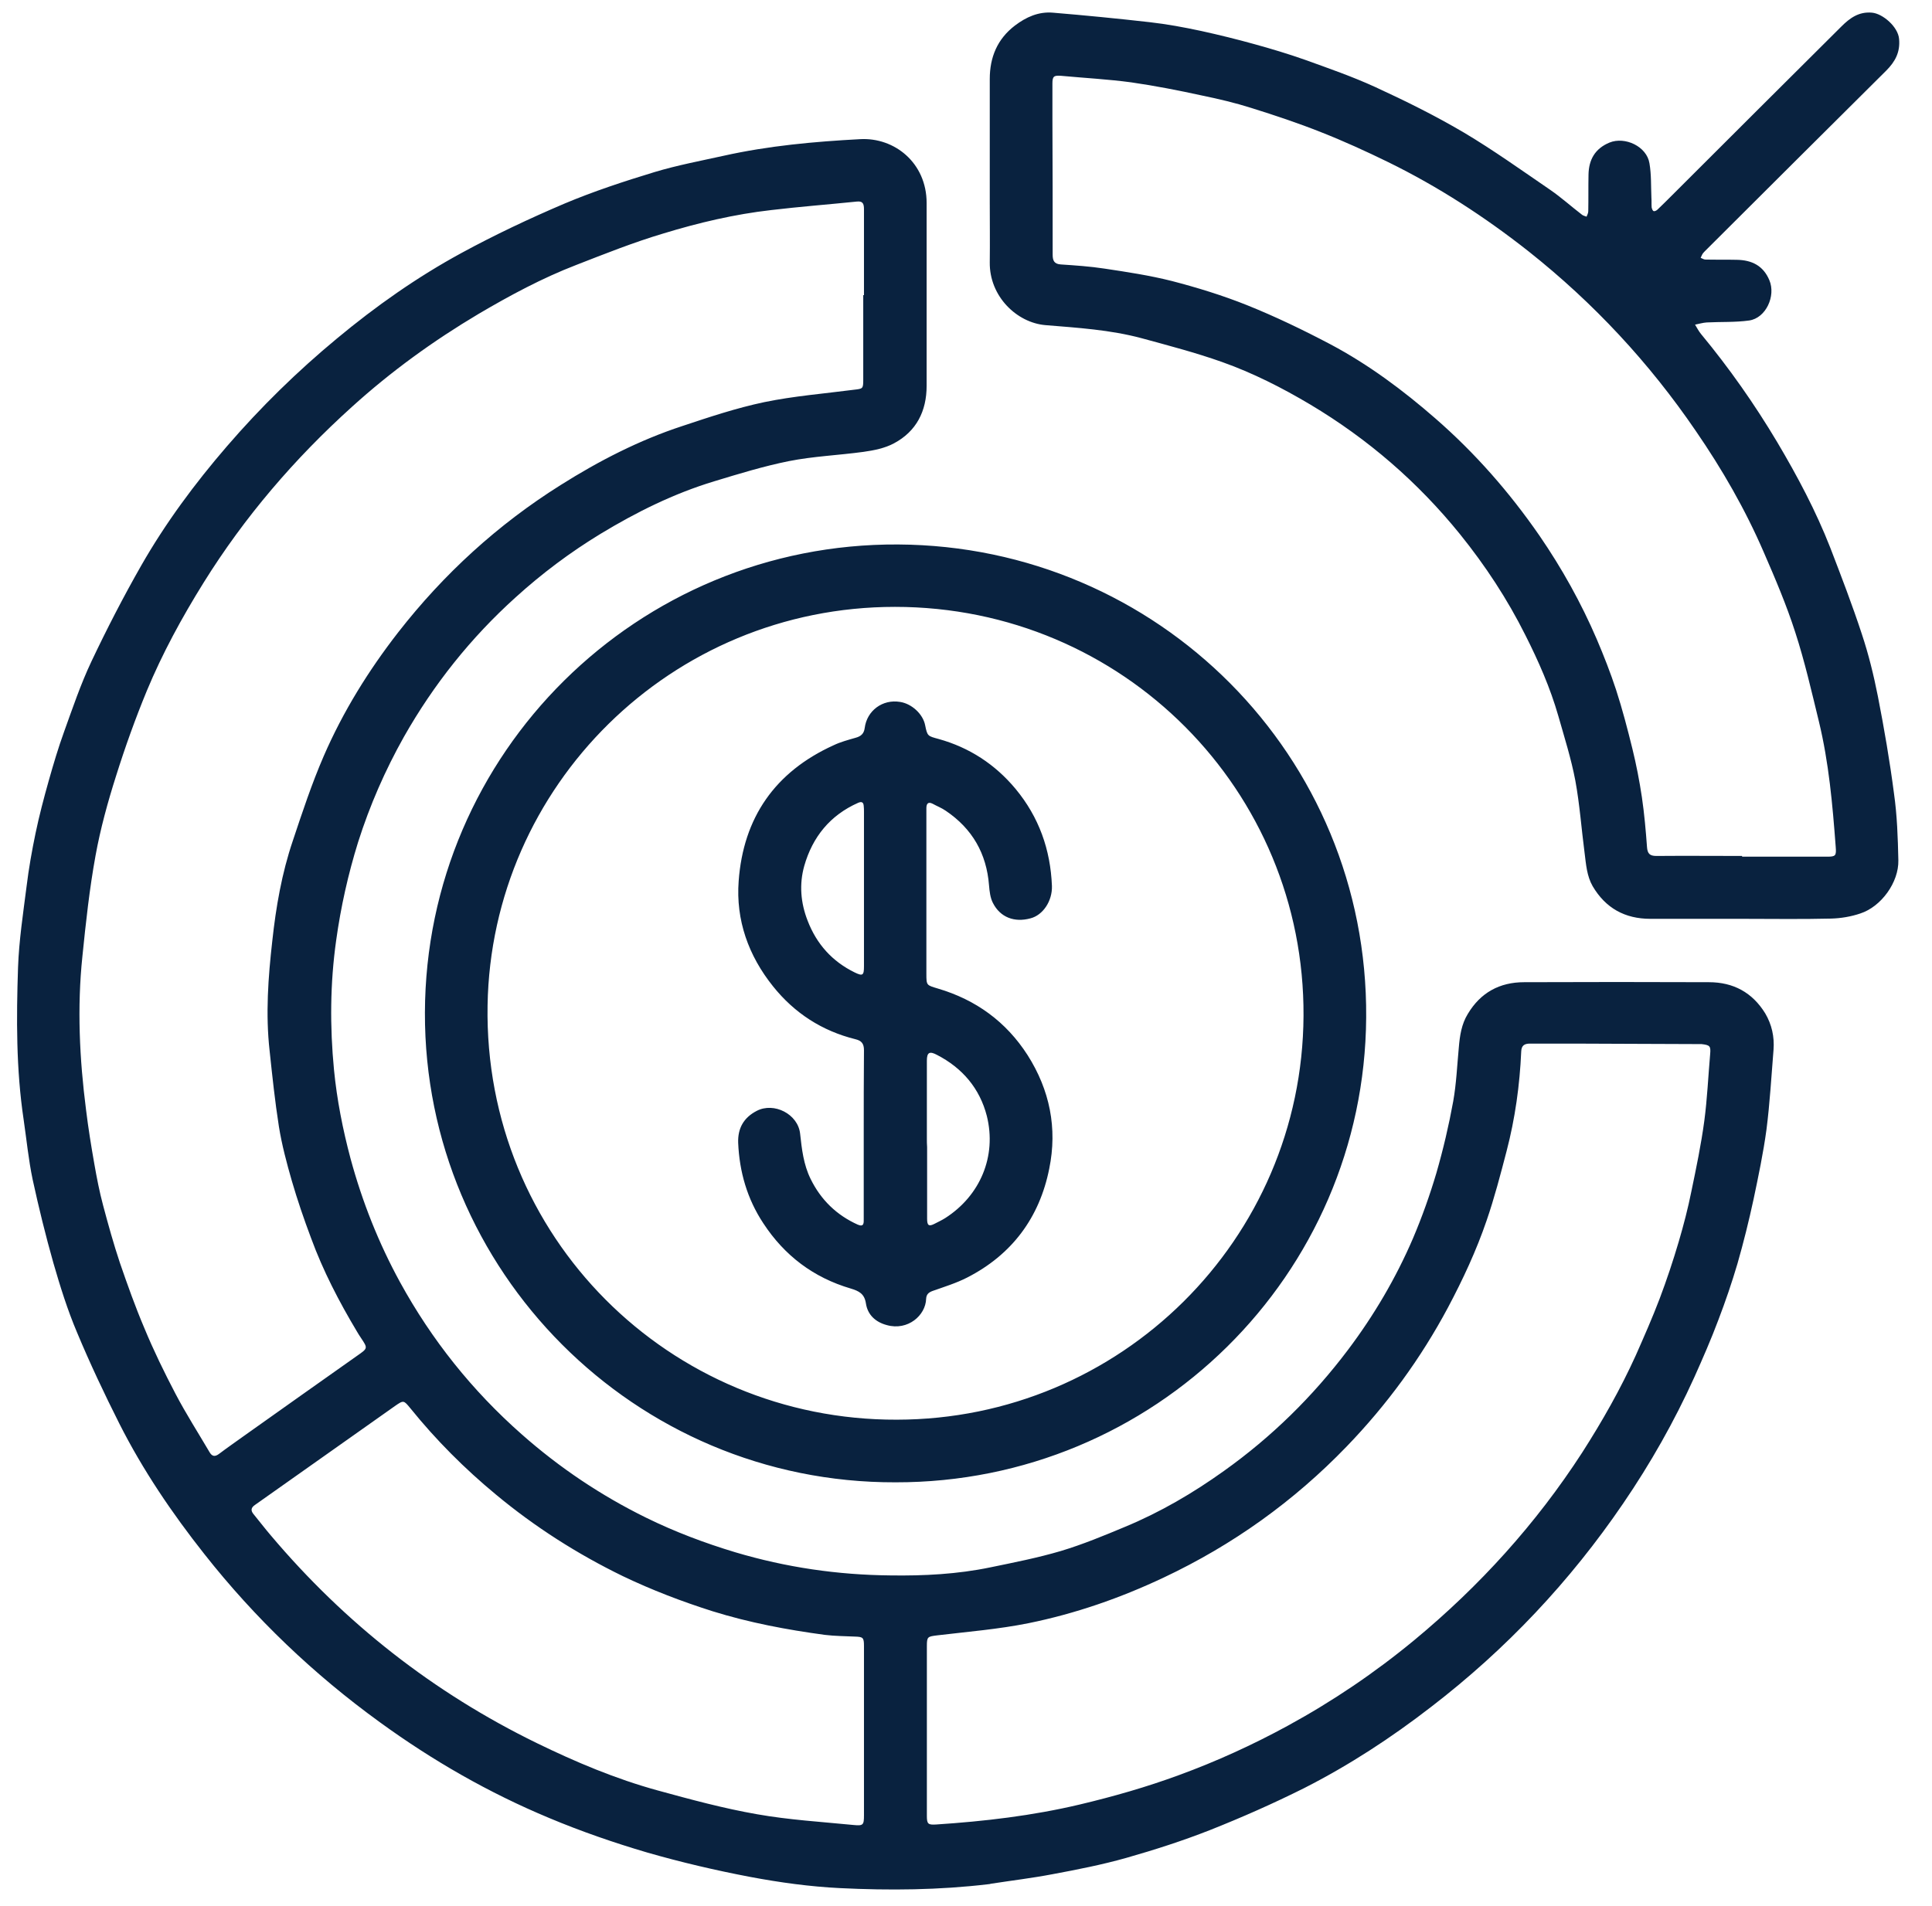
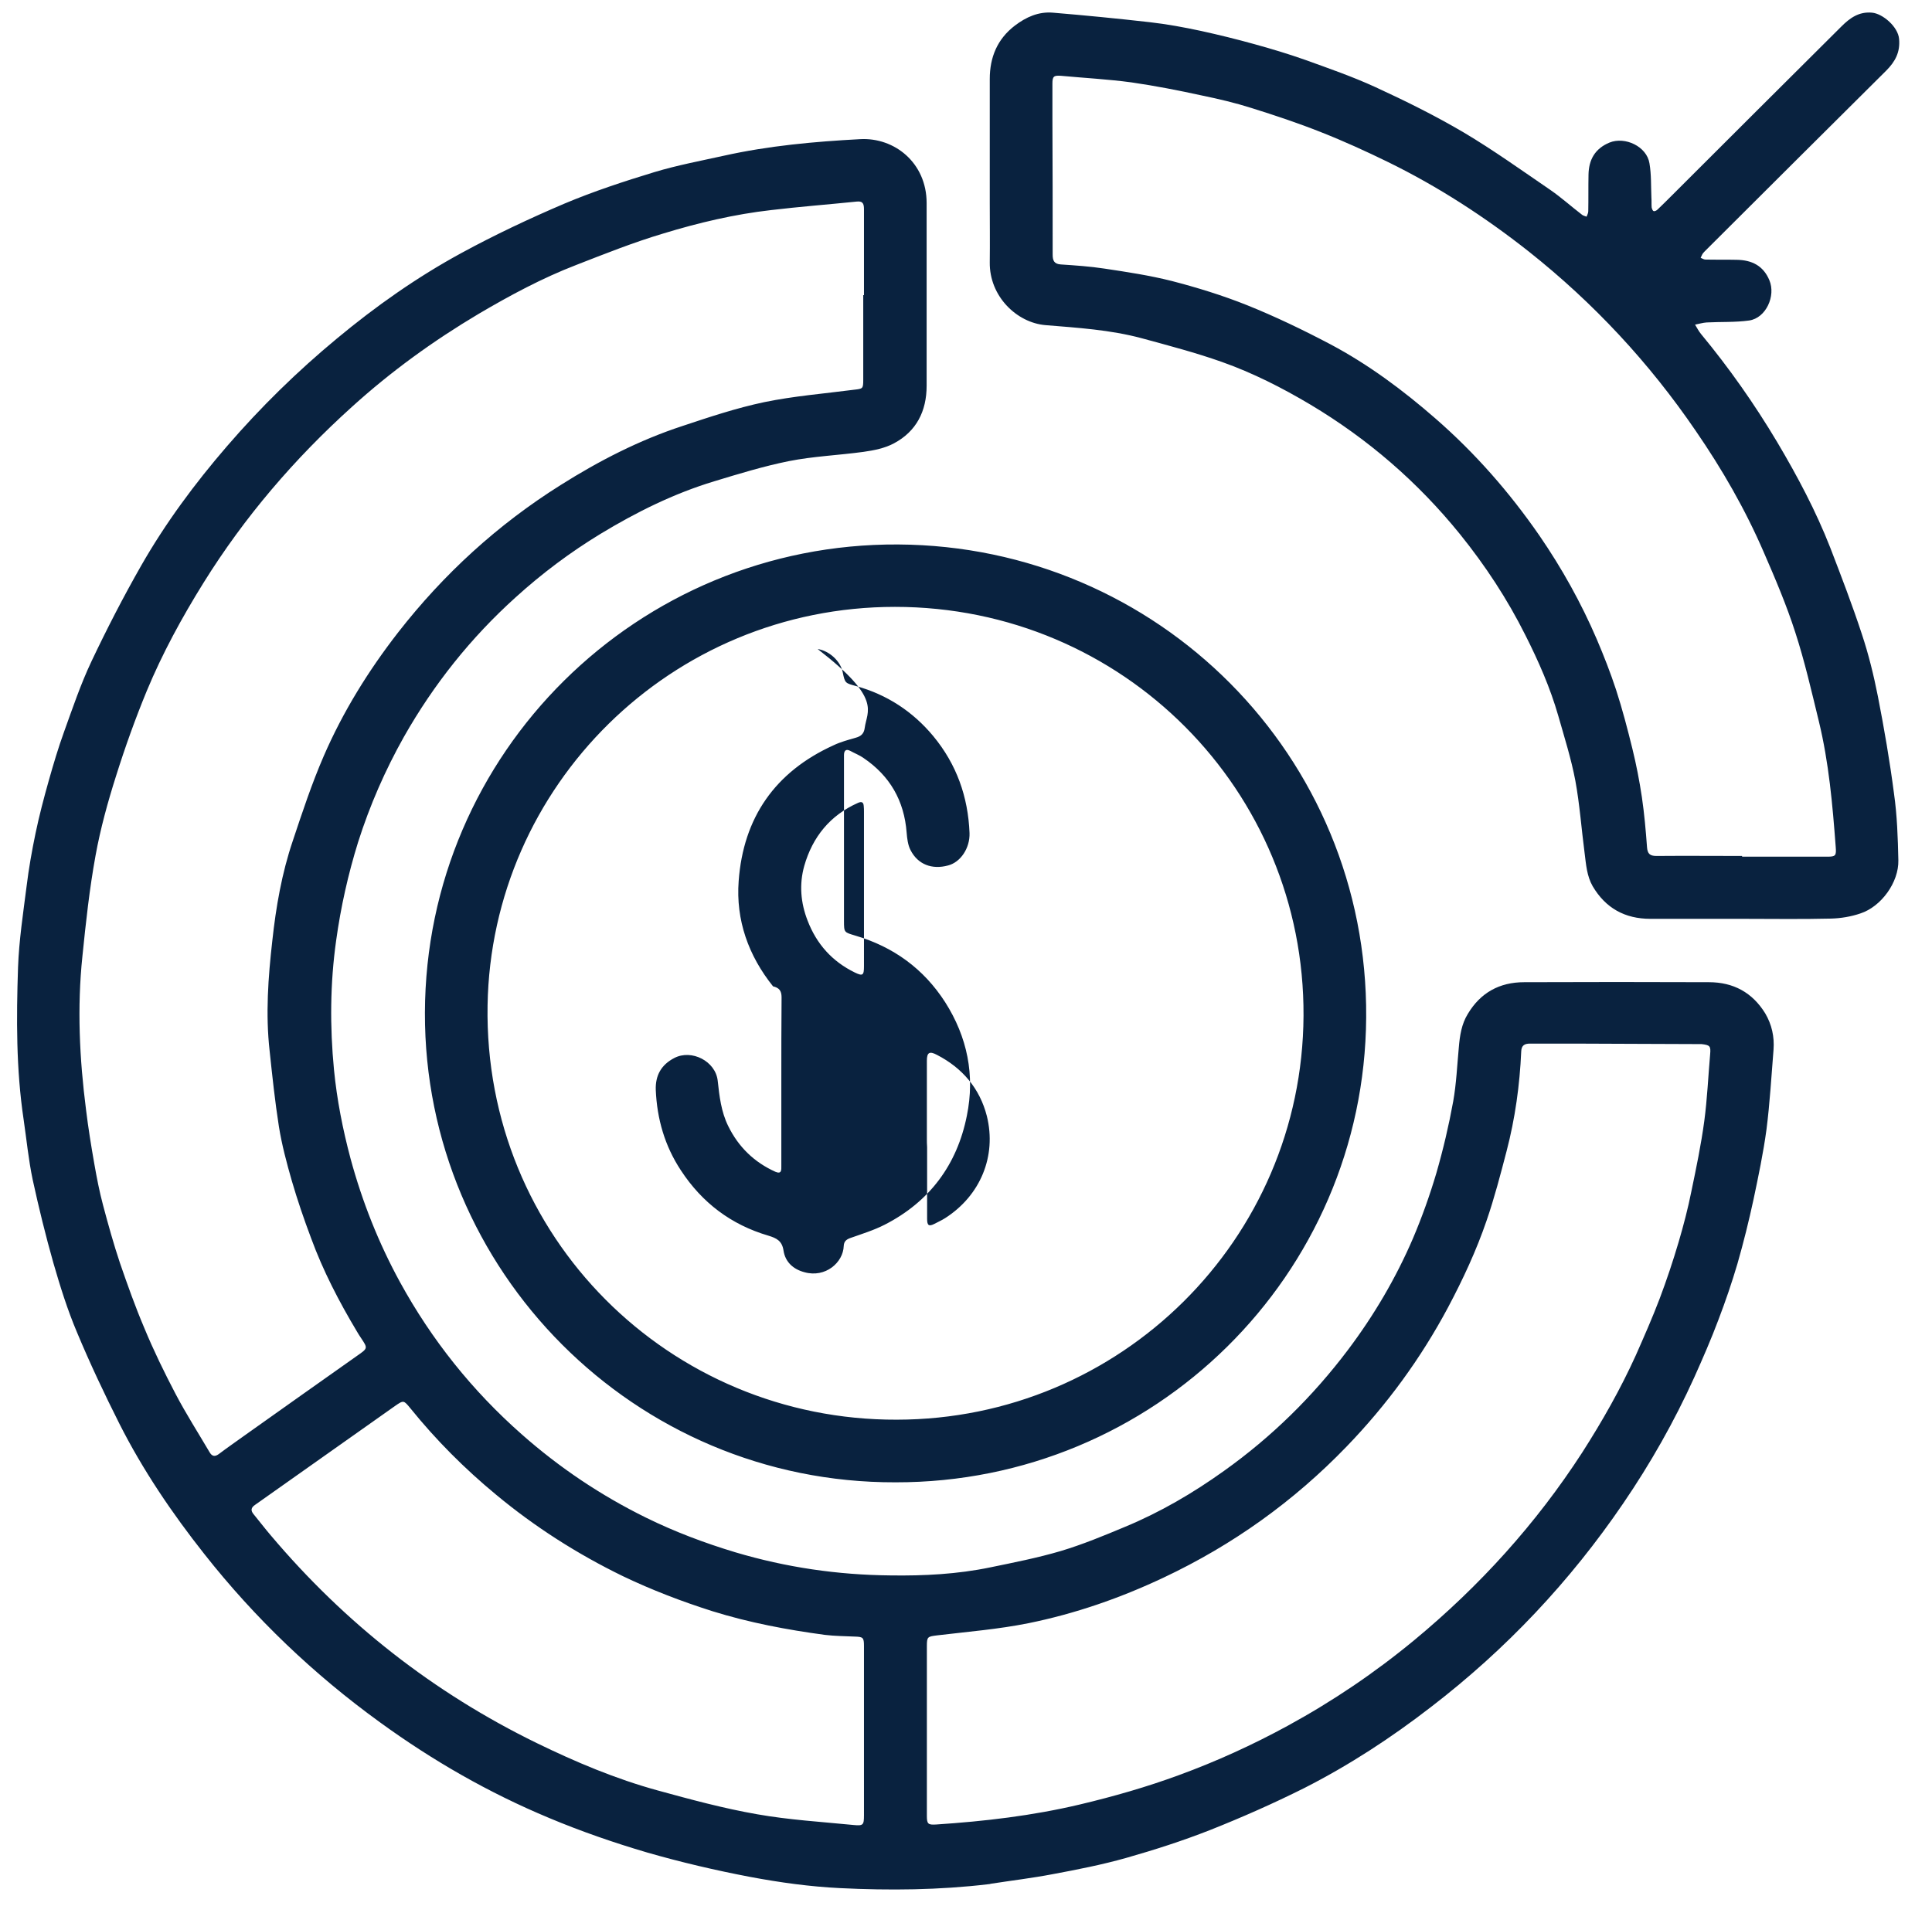
<svg xmlns="http://www.w3.org/2000/svg" version="1.1" id="Layer_1" x="0px" y="0px" viewBox="0 0 79.25 78.21" style="enable-background:new 0 0 79.25 78.21;" xml:space="preserve">
  <style type="text/css">
	.st0{fill:#09223F;}
</style>
  <g>
    <g>
-       <path class="st0" d="M70.1,40.3c-2.53-0.01-5.05-0.01-7.58,0c-1.01,0-1.79,0.43-2.31,1.3c-0.26,0.42-0.33,0.9-0.37,1.38    c-0.07,0.74-0.1,1.48-0.23,2.21c-0.18,0.99-0.41,1.97-0.69,2.94c-0.27,0.91-0.59,1.81-0.96,2.68c-0.7,1.63-1.6,3.16-2.67,4.58    c-1.44,1.91-3.13,3.57-5.08,4.96c-1.27,0.91-2.62,1.7-4.07,2.3c-0.86,0.36-1.73,0.72-2.63,0.99c-0.95,0.28-1.92,0.47-2.89,0.67    c-1.35,0.28-2.72,0.35-4.09,0.33c-2.17-0.02-4.29-0.33-6.37-0.95c-1.26-0.38-2.48-0.84-3.66-1.42c-1.85-0.91-3.55-2.05-5.1-3.42    c-2.03-1.79-3.69-3.87-4.99-6.24c-0.88-1.61-1.55-3.3-2.03-5.07c-0.32-1.2-0.56-2.42-0.68-3.65c-0.17-1.77-0.16-3.54,0.09-5.31    c0.19-1.37,0.49-2.71,0.9-4.03c0.48-1.51,1.11-2.95,1.88-4.32c1.22-2.15,2.74-4.06,4.58-5.72c1.08-0.98,2.24-1.85,3.49-2.61    c1.47-0.89,3-1.65,4.65-2.15c1.02-0.31,2.03-0.62,3.07-0.83c1.01-0.2,2.04-0.24,3.06-0.38c0.43-0.06,0.88-0.15,1.25-0.35    c0.92-0.49,1.34-1.32,1.34-2.36c0-1.24,0-2.48,0-3.72c0,0,0,0,0,0c0-1.26,0-2.52,0-3.78c0-1.65-1.32-2.7-2.73-2.62    c-1.88,0.1-3.75,0.27-5.59,0.68c-0.95,0.21-1.91,0.39-2.84,0.67c-1.25,0.38-2.5,0.79-3.71,1.3c-1.43,0.61-2.85,1.28-4.21,2.02    c-1.82,0.99-3.51,2.18-5.11,3.51c-1.63,1.35-3.13,2.82-4.51,4.42c-1.32,1.53-2.52,3.15-3.52,4.9c-0.73,1.28-1.41,2.6-2.04,3.93    c-0.44,0.93-0.77,1.91-1.12,2.88c-0.24,0.66-0.44,1.34-0.63,2.01c-0.2,0.71-0.39,1.43-0.54,2.15c-0.15,0.72-0.28,1.45-0.37,2.19    c-0.14,1.1-0.31,2.21-0.35,3.32c-0.07,2.09-0.08,4.18,0.23,6.25c0.12,0.82,0.2,1.65,0.37,2.46c0.25,1.15,0.53,2.29,0.85,3.42    c0.28,0.97,0.58,1.93,0.97,2.85c0.53,1.27,1.12,2.52,1.74,3.75c0.96,1.9,2.16,3.67,3.48,5.34c2.08,2.64,4.49,4.94,7.21,6.91    c2.16,1.57,4.46,2.89,6.93,3.92c1.31,0.55,2.67,1.02,4.03,1.42c1.39,0.4,2.8,0.73,4.22,1c1.22,0.23,2.46,0.4,3.69,0.46    c2.03,0.1,4.06,0.08,6.08-0.16c0.04,0,0.07-0.01,0.11-0.02c0.84-0.13,1.68-0.23,2.52-0.39c1.02-0.19,2.04-0.39,3.03-0.67    c1.16-0.33,2.31-0.7,3.43-1.14c1.31-0.52,2.6-1.09,3.86-1.72c1.85-0.94,3.58-2.07,5.22-3.34c3.07-2.36,5.69-5.14,7.87-8.34    c1.12-1.64,2.1-3.37,2.92-5.18c0.35-0.78,0.69-1.56,0.99-2.36c0.29-0.76,0.55-1.52,0.78-2.3c0.25-0.87,0.47-1.76,0.66-2.64    c0.2-0.95,0.4-1.9,0.53-2.86c0.14-1.09,0.2-2.18,0.29-3.28c0.04-0.53-0.07-1.03-0.34-1.49C71.88,40.72,71.1,40.3,70.1,40.3z     M8.99,59.65c-0.17,0.13-0.29,0.11-0.39-0.06c-0.47-0.8-0.97-1.58-1.4-2.4c-0.46-0.88-0.9-1.78-1.28-2.7    c-0.37-0.87-0.69-1.77-1-2.67c-0.26-0.78-0.48-1.57-0.69-2.36c-0.15-0.56-0.26-1.13-0.36-1.7c-0.13-0.74-0.25-1.48-0.34-2.22    c-0.27-2.1-0.37-4.2-0.15-6.3c0.14-1.38,0.29-2.77,0.54-4.14c0.2-1.1,0.5-2.19,0.84-3.26c0.37-1.18,0.79-2.35,1.26-3.49    c0.64-1.54,1.44-3.01,2.33-4.44c1.68-2.7,3.73-5.09,6.09-7.22c1.6-1.45,3.34-2.71,5.19-3.81c1.29-0.76,2.61-1.47,4.01-2.01    c1.18-0.46,2.36-0.93,3.57-1.29c1.44-0.44,2.92-0.79,4.42-0.96c1.17-0.14,2.35-0.23,3.52-0.35c0.27-0.03,0.29,0.13,0.29,0.33    c0,1.17,0,2.34,0,3.51c-0.01,0-0.02,0-0.03,0c0,1.16,0,2.32,0,3.48c0,0.36-0.02,0.36-0.37,0.4c-1.23,0.16-2.48,0.26-3.69,0.51    c-1.14,0.24-2.25,0.61-3.36,0.98c-1.77,0.58-3.42,1.43-4.99,2.42c-2.58,1.62-4.8,3.65-6.67,6.05c-1.22,1.57-2.26,3.25-3.05,5.07    c-0.49,1.13-0.88,2.31-1.27,3.48c-0.45,1.33-0.69,2.71-0.84,4.1c-0.17,1.5-0.28,3.01-0.11,4.52c0.11,1.04,0.22,2.08,0.38,3.1    c0.12,0.75,0.32,1.5,0.53,2.23c0.23,0.79,0.5,1.58,0.79,2.35c0.49,1.34,1.15,2.61,1.88,3.83c0.05,0.09,0.11,0.18,0.17,0.27    c0.28,0.42,0.28,0.42-0.15,0.72c-1.55,1.09-3.09,2.19-4.63,3.28C9.67,59.16,9.32,59.4,8.99,59.65z M35.44,74.48    c0,0.4-0.03,0.44-0.43,0.4c-1.32-0.13-2.65-0.21-3.95-0.44c-1.38-0.24-2.74-0.61-4.09-0.98c-1.71-0.47-3.35-1.16-4.95-1.94    c-4.24-2.07-7.87-4.92-10.91-8.52c-0.24-0.28-0.46-0.57-0.69-0.85c-0.15-0.17-0.13-0.29,0.05-0.41c1.91-1.35,3.82-2.7,5.73-4.05    c0.36-0.25,0.36-0.24,0.64,0.1c1.05,1.3,2.22,2.47,3.5,3.53c1.6,1.33,3.34,2.44,5.21,3.35c1.19,0.57,2.42,1.04,3.68,1.44    c1.51,0.47,3.05,0.76,4.61,0.97c0.41,0.05,0.82,0.05,1.23,0.07c0.33,0.01,0.37,0.04,0.37,0.38c0,1.17,0,2.34,0,3.51    C35.44,72.18,35.44,73.33,35.44,74.48z M70.15,43.25c-0.08,0.92-0.12,1.84-0.24,2.74c-0.13,0.97-0.33,1.93-0.53,2.89    c-0.14,0.7-0.32,1.39-0.52,2.07c-0.23,0.78-0.49,1.56-0.78,2.33c-0.3,0.79-0.64,1.56-0.98,2.33c-0.63,1.39-1.38,2.71-2.2,3.99    c-1.89,2.92-4.2,5.47-6.88,7.69c-1.62,1.34-3.35,2.51-5.2,3.52c-1.43,0.78-2.92,1.46-4.45,2.02c-1.33,0.49-2.69,0.88-4.08,1.21    c-1.94,0.46-3.91,0.69-5.89,0.82c-0.33,0.02-0.38-0.02-0.38-0.35c0-1.17,0-2.34,0-3.51c0-1.15,0-2.3,0-3.45    c0-0.4,0.03-0.4,0.42-0.45c1.25-0.15,2.51-0.25,3.75-0.5c1.92-0.39,3.76-1.03,5.54-1.87c2.84-1.34,5.34-3.13,7.51-5.38    c1.65-1.71,3.04-3.61,4.16-5.71c0.61-1.15,1.16-2.33,1.58-3.56c0.32-0.93,0.57-1.89,0.82-2.85c0.35-1.34,0.54-2.71,0.6-4.09    c0.01-0.25,0.14-0.32,0.36-0.32c1.46,0,2.92,0,4.38,0.01c0.89,0,1.77,0.01,2.66,0.01C70.14,42.88,70.18,42.92,70.15,43.25z     M77.03,28.57c-0.17-0.86-0.38-1.72-0.66-2.56c-0.39-1.19-0.84-2.36-1.29-3.53c-0.59-1.51-1.35-2.94-2.18-4.34    c-0.93-1.56-1.97-3.04-3.12-4.43c-0.1-0.12-0.17-0.26-0.25-0.39c0.16-0.03,0.32-0.08,0.48-0.09c0.58-0.03,1.17,0,1.74-0.08    c0.69-0.1,1.1-1.01,0.83-1.65c-0.25-0.6-0.72-0.83-1.34-0.84c-0.43-0.01-0.86,0-1.29-0.01c-0.06,0-0.13-0.05-0.19-0.07    c0.03-0.06,0.05-0.12,0.09-0.18c0.03-0.04,0.07-0.08,0.11-0.12c2.47-2.46,4.94-4.93,7.41-7.38c0.37-0.37,0.58-0.76,0.53-1.3    c-0.04-0.5-0.67-1.04-1.11-1.08c-0.54-0.05-0.91,0.22-1.26,0.57c-2.32,2.31-4.64,4.62-6.95,6.93c-0.2,0.2-0.39,0.39-0.59,0.58    c-0.04,0.04-0.12,0.08-0.16,0.06c-0.04-0.01-0.07-0.1-0.08-0.15c-0.01-0.13,0-0.27-0.01-0.4c-0.02-0.47,0-0.95-0.08-1.41    c-0.11-0.69-1-1.11-1.64-0.85c-0.6,0.25-0.85,0.71-0.86,1.32c-0.01,0.5,0,1-0.01,1.5c0,0.07-0.04,0.15-0.07,0.22    c-0.07-0.03-0.15-0.04-0.2-0.09c-0.43-0.33-0.84-0.7-1.29-1.01c-1.17-0.8-2.33-1.63-3.54-2.35c-1.17-0.69-2.4-1.3-3.64-1.87    c-0.94-0.43-1.92-0.77-2.89-1.12c-0.68-0.24-1.38-0.45-2.07-0.64c-0.72-0.2-1.45-0.38-2.18-0.54c-0.7-0.15-1.4-0.28-2.11-0.36    c-1.32-0.15-2.65-0.28-3.97-0.39c-0.59-0.05-1.1,0.18-1.56,0.53c-0.72,0.55-1.03,1.3-1.03,2.19c0,1.69,0,3.37,0,5.06    c0,0.82,0.01,1.64,0,2.46c-0.02,1.4,1.11,2.48,2.28,2.58c1.33,0.11,2.66,0.19,3.96,0.54c1.1,0.3,2.21,0.59,3.28,0.97    c1.27,0.45,2.47,1.06,3.63,1.75c2.36,1.41,4.41,3.18,6.14,5.32c1.04,1.29,1.94,2.66,2.68,4.14c0.54,1.07,1.02,2.16,1.35,3.31    c0.25,0.88,0.53,1.76,0.7,2.66c0.18,0.98,0.25,1.98,0.38,2.97c0.06,0.47,0.09,0.94,0.33,1.36c0.53,0.9,1.32,1.34,2.37,1.34    c1.25,0,2.51,0,3.76,0c1.22,0,2.44,0.02,3.65-0.01c0.4-0.01,0.82-0.08,1.2-0.21c0.86-0.28,1.58-1.28,1.56-2.18    c-0.02-0.92-0.05-1.84-0.18-2.75C77.52,31.24,77.29,29.9,77.03,28.57z M74.95,35.15c-1.16,0-2.33,0-3.49,0c0-0.01,0-0.02,0-0.03    c-1.17,0-2.35-0.01-3.52,0c-0.27,0-0.36-0.1-0.38-0.36c-0.05-0.68-0.11-1.37-0.21-2.05c-0.1-0.67-0.23-1.34-0.39-1.99    c-0.2-0.81-0.41-1.62-0.67-2.42c-0.23-0.7-0.5-1.39-0.79-2.07c-0.64-1.49-1.43-2.91-2.35-4.25c-1.23-1.78-2.64-3.39-4.27-4.81    c-1.33-1.16-2.74-2.21-4.3-3.04c-1.12-0.59-2.26-1.14-3.43-1.61c-1-0.4-2.04-0.72-3.08-0.99c-0.91-0.23-1.84-0.37-2.77-0.51    c-0.59-0.09-1.19-0.13-1.79-0.17c-0.28-0.02-0.33-0.17-0.33-0.41c0-1.85,0-3.7-0.01-5.54c0-0.49,0-0.98,0-1.47    c0-0.3,0.06-0.34,0.35-0.32c0.96,0.09,1.93,0.14,2.89,0.27c0.97,0.14,1.94,0.33,2.9,0.54c0.68,0.14,1.36,0.3,2.02,0.51    c0.96,0.3,1.92,0.62,2.85,0.99c0.94,0.37,1.86,0.79,2.76,1.23c2.06,1.01,3.97,2.25,5.77,3.67c2.66,2.11,4.94,4.56,6.85,7.36    c1.08,1.57,2.03,3.22,2.79,4.98c0.47,1.08,0.93,2.16,1.29,3.28c0.39,1.2,0.67,2.43,0.97,3.66c0.41,1.69,0.56,3.41,0.69,5.14    C75.33,35.11,75.3,35.15,74.95,35.15z M17.43,41.55c-0.03,10.58,8.59,19.3,19.3,19.27c10.61,0.02,19.24-8.5,19.31-19.07    c0.08-10.74-8.55-19.35-19.2-19.41C26.15,22.28,17.46,30.9,17.43,41.55z M53.47,41.68c-0.05,9.19-7.52,16.56-16.68,16.57    c-9.32,0.03-16.95-7.5-16.79-17c0.15-9,7.52-16.35,16.71-16.35C46.08,24.9,53.52,32.45,53.47,41.68z M35.47,29.87    c-0.03,0.23-0.15,0.34-0.37,0.4c-0.31,0.09-0.62,0.17-0.91,0.31c-2.4,1.09-3.7,2.97-3.89,5.57c-0.12,1.6,0.4,3.06,1.41,4.32    c0.88,1.1,2.01,1.83,3.38,2.17c0.25,0.06,0.35,0.18,0.35,0.45c-0.01,1.14-0.01,2.28-0.01,3.43c0,0.12,0,0.25,0,0.38    c0,1.04,0,2.07,0,3.11c0,0.15,0.02,0.35-0.24,0.24c-0.87-0.39-1.52-1.02-1.94-1.88c-0.29-0.59-0.36-1.22-0.43-1.86    c-0.09-0.8-1.07-1.3-1.78-0.93c-0.54,0.28-0.78,0.72-0.76,1.31c0.05,1.19,0.37,2.3,1.03,3.3c0.87,1.33,2.06,2.23,3.59,2.68    c0.33,0.1,0.56,0.21,0.62,0.61c0.07,0.47,0.4,0.77,0.86,0.89c0.86,0.24,1.59-0.4,1.61-1.08c0.01-0.18,0.1-0.26,0.26-0.32    c0.48-0.17,0.97-0.32,1.42-0.55c1.84-0.94,2.97-2.46,3.37-4.47c0.34-1.66,0.02-3.23-0.89-4.66c-0.88-1.37-2.12-2.27-3.68-2.73    c-0.46-0.14-0.47-0.12-0.47-0.6c0-2.19,0-4.37,0-6.56c0-0.08,0-0.16,0-0.24c0-0.18,0.07-0.28,0.26-0.18    c0.18,0.1,0.37,0.17,0.54,0.29c1.08,0.73,1.67,1.75,1.77,3.06c0.02,0.24,0.05,0.51,0.16,0.72c0.3,0.59,0.88,0.81,1.54,0.63    c0.51-0.13,0.9-0.71,0.88-1.33c-0.06-1.49-0.53-2.82-1.49-3.98c-0.84-1.01-1.9-1.7-3.16-2.05c-0.44-0.12-0.46-0.11-0.55-0.56    c-0.09-0.47-0.56-0.89-1.03-0.96C36.2,28.68,35.56,29.16,35.47,29.87z M35.44,39.65c0,0.37-0.05,0.41-0.38,0.25    c-0.92-0.45-1.56-1.16-1.93-2.12c-0.29-0.74-0.35-1.5-0.14-2.25c0.34-1.19,1.06-2.08,2.21-2.59c0.16-0.07,0.22-0.01,0.23,0.13    c0.01,0.08,0.01,0.16,0.01,0.24c0,1.05,0,2.1,0,3.16C35.44,37.53,35.44,38.59,35.44,39.65z M38.02,46.73c0-1.07,0-2.14,0-3.21    c0-0.34,0.11-0.4,0.41-0.24c1.05,0.54,1.76,1.38,2.05,2.51c0.41,1.65-0.27,3.27-1.71,4.19c-0.14,0.09-0.3,0.16-0.45,0.24    c-0.22,0.11-0.29,0.06-0.29-0.21c0-0.98,0-1.96,0-2.94C38.02,46.94,38.02,46.83,38.02,46.73z" />
+       <path class="st0" d="M70.1,40.3c-2.53-0.01-5.05-0.01-7.58,0c-1.01,0-1.79,0.43-2.31,1.3c-0.26,0.42-0.33,0.9-0.37,1.38    c-0.07,0.74-0.1,1.48-0.23,2.21c-0.18,0.99-0.41,1.97-0.69,2.94c-0.27,0.91-0.59,1.81-0.96,2.68c-0.7,1.63-1.6,3.16-2.67,4.58    c-1.44,1.91-3.13,3.57-5.08,4.96c-1.27,0.91-2.62,1.7-4.07,2.3c-0.86,0.36-1.73,0.72-2.63,0.99c-0.95,0.28-1.92,0.47-2.89,0.67    c-1.35,0.28-2.72,0.35-4.09,0.33c-2.17-0.02-4.29-0.33-6.37-0.95c-1.26-0.38-2.48-0.84-3.66-1.42c-1.85-0.91-3.55-2.05-5.1-3.42    c-2.03-1.79-3.69-3.87-4.99-6.24c-0.88-1.61-1.55-3.3-2.03-5.07c-0.32-1.2-0.56-2.42-0.68-3.65c-0.17-1.77-0.16-3.54,0.09-5.31    c0.19-1.37,0.49-2.71,0.9-4.03c0.48-1.51,1.11-2.95,1.88-4.32c1.22-2.15,2.74-4.06,4.58-5.72c1.08-0.98,2.24-1.85,3.49-2.61    c1.47-0.89,3-1.65,4.65-2.15c1.02-0.31,2.03-0.62,3.07-0.83c1.01-0.2,2.04-0.24,3.06-0.38c0.43-0.06,0.88-0.15,1.25-0.35    c0.92-0.49,1.34-1.32,1.34-2.36c0-1.24,0-2.48,0-3.72c0,0,0,0,0,0c0-1.26,0-2.52,0-3.78c0-1.65-1.32-2.7-2.73-2.62    c-1.88,0.1-3.75,0.27-5.59,0.68c-0.95,0.21-1.91,0.39-2.84,0.67c-1.25,0.38-2.5,0.79-3.71,1.3c-1.43,0.61-2.85,1.28-4.21,2.02    c-1.82,0.99-3.51,2.18-5.11,3.51c-1.63,1.35-3.13,2.82-4.51,4.42c-1.32,1.53-2.52,3.15-3.52,4.9c-0.73,1.28-1.41,2.6-2.04,3.93    c-0.44,0.93-0.77,1.91-1.12,2.88c-0.24,0.66-0.44,1.34-0.63,2.01c-0.2,0.71-0.39,1.43-0.54,2.15c-0.15,0.72-0.28,1.45-0.37,2.19    c-0.14,1.1-0.31,2.21-0.35,3.32c-0.07,2.09-0.08,4.18,0.23,6.25c0.12,0.82,0.2,1.65,0.37,2.46c0.25,1.15,0.53,2.29,0.85,3.42    c0.28,0.97,0.58,1.93,0.97,2.85c0.53,1.27,1.12,2.52,1.74,3.75c0.96,1.9,2.16,3.67,3.48,5.34c2.08,2.64,4.49,4.94,7.21,6.91    c2.16,1.57,4.46,2.89,6.93,3.92c1.31,0.55,2.67,1.02,4.03,1.42c1.39,0.4,2.8,0.73,4.22,1c1.22,0.23,2.46,0.4,3.69,0.46    c2.03,0.1,4.06,0.08,6.08-0.16c0.04,0,0.07-0.01,0.11-0.02c0.84-0.13,1.68-0.23,2.52-0.39c1.02-0.19,2.04-0.39,3.03-0.67    c1.16-0.33,2.31-0.7,3.43-1.14c1.31-0.52,2.6-1.09,3.86-1.72c1.85-0.94,3.58-2.07,5.22-3.34c3.07-2.36,5.69-5.14,7.87-8.34    c1.12-1.64,2.1-3.37,2.92-5.18c0.35-0.78,0.69-1.56,0.99-2.36c0.29-0.76,0.55-1.52,0.78-2.3c0.25-0.87,0.47-1.76,0.66-2.64    c0.2-0.95,0.4-1.9,0.53-2.86c0.14-1.09,0.2-2.18,0.29-3.28c0.04-0.53-0.07-1.03-0.34-1.49C71.88,40.72,71.1,40.3,70.1,40.3z     M8.99,59.65c-0.17,0.13-0.29,0.11-0.39-0.06c-0.47-0.8-0.97-1.58-1.4-2.4c-0.46-0.88-0.9-1.78-1.28-2.7    c-0.37-0.87-0.69-1.77-1-2.67c-0.26-0.78-0.48-1.57-0.69-2.36c-0.15-0.56-0.26-1.13-0.36-1.7c-0.13-0.74-0.25-1.48-0.34-2.22    c-0.27-2.1-0.37-4.2-0.15-6.3c0.14-1.38,0.29-2.77,0.54-4.14c0.2-1.1,0.5-2.19,0.84-3.26c0.37-1.18,0.79-2.35,1.26-3.49    c0.64-1.54,1.44-3.01,2.33-4.44c1.68-2.7,3.73-5.09,6.09-7.22c1.6-1.45,3.34-2.71,5.19-3.81c1.29-0.76,2.61-1.47,4.01-2.01    c1.18-0.46,2.36-0.93,3.57-1.29c1.44-0.44,2.92-0.79,4.42-0.96c1.17-0.14,2.35-0.23,3.52-0.35c0.27-0.03,0.29,0.13,0.29,0.33    c0,1.17,0,2.34,0,3.51c-0.01,0-0.02,0-0.03,0c0,1.16,0,2.32,0,3.48c0,0.36-0.02,0.36-0.37,0.4c-1.23,0.16-2.48,0.26-3.69,0.51    c-1.14,0.24-2.25,0.61-3.36,0.98c-1.77,0.58-3.42,1.43-4.99,2.42c-2.58,1.62-4.8,3.65-6.67,6.05c-1.22,1.57-2.26,3.25-3.05,5.07    c-0.49,1.13-0.88,2.31-1.27,3.48c-0.45,1.33-0.69,2.71-0.84,4.1c-0.17,1.5-0.28,3.01-0.11,4.52c0.11,1.04,0.22,2.08,0.38,3.1    c0.12,0.75,0.32,1.5,0.53,2.23c0.23,0.79,0.5,1.58,0.79,2.35c0.49,1.34,1.15,2.61,1.88,3.83c0.05,0.09,0.11,0.18,0.17,0.27    c0.28,0.42,0.28,0.42-0.15,0.72c-1.55,1.09-3.09,2.19-4.63,3.28C9.67,59.16,9.32,59.4,8.99,59.65z M35.44,74.48    c0,0.4-0.03,0.44-0.43,0.4c-1.32-0.13-2.65-0.21-3.95-0.44c-1.38-0.24-2.74-0.61-4.09-0.98c-1.71-0.47-3.35-1.16-4.95-1.94    c-4.24-2.07-7.87-4.92-10.91-8.52c-0.24-0.28-0.46-0.57-0.69-0.85c-0.15-0.17-0.13-0.29,0.05-0.41c1.91-1.35,3.82-2.7,5.73-4.05    c0.36-0.25,0.36-0.24,0.64,0.1c1.05,1.3,2.22,2.47,3.5,3.53c1.6,1.33,3.34,2.44,5.21,3.35c1.19,0.57,2.42,1.04,3.68,1.44    c1.51,0.47,3.05,0.76,4.61,0.97c0.41,0.05,0.82,0.05,1.23,0.07c0.33,0.01,0.37,0.04,0.37,0.38c0,1.17,0,2.34,0,3.51    C35.44,72.18,35.44,73.33,35.44,74.48z M70.15,43.25c-0.08,0.92-0.12,1.84-0.24,2.74c-0.13,0.97-0.33,1.93-0.53,2.89    c-0.14,0.7-0.32,1.39-0.52,2.07c-0.23,0.78-0.49,1.56-0.78,2.33c-0.3,0.79-0.64,1.56-0.98,2.33c-0.63,1.39-1.38,2.71-2.2,3.99    c-1.89,2.92-4.2,5.47-6.88,7.69c-1.62,1.34-3.35,2.51-5.2,3.52c-1.43,0.78-2.92,1.46-4.45,2.02c-1.33,0.49-2.69,0.88-4.08,1.21    c-1.94,0.46-3.91,0.69-5.89,0.82c-0.33,0.02-0.38-0.02-0.38-0.35c0-1.17,0-2.34,0-3.51c0-1.15,0-2.3,0-3.45    c0-0.4,0.03-0.4,0.42-0.45c1.25-0.15,2.51-0.25,3.75-0.5c1.92-0.39,3.76-1.03,5.54-1.87c2.84-1.34,5.34-3.13,7.51-5.38    c1.65-1.71,3.04-3.61,4.16-5.71c0.61-1.15,1.16-2.33,1.58-3.56c0.32-0.93,0.57-1.89,0.82-2.85c0.35-1.34,0.54-2.71,0.6-4.09    c0.01-0.25,0.14-0.32,0.36-0.32c1.46,0,2.92,0,4.38,0.01c0.89,0,1.77,0.01,2.66,0.01C70.14,42.88,70.18,42.92,70.15,43.25z     M77.03,28.57c-0.17-0.86-0.38-1.72-0.66-2.56c-0.39-1.19-0.84-2.36-1.29-3.53c-0.59-1.51-1.35-2.94-2.18-4.34    c-0.93-1.56-1.97-3.04-3.12-4.43c-0.1-0.12-0.17-0.26-0.25-0.39c0.16-0.03,0.32-0.08,0.48-0.09c0.58-0.03,1.17,0,1.74-0.08    c0.69-0.1,1.1-1.01,0.83-1.65c-0.25-0.6-0.72-0.83-1.34-0.84c-0.43-0.01-0.86,0-1.29-0.01c-0.06,0-0.13-0.05-0.19-0.07    c0.03-0.06,0.05-0.12,0.09-0.18c0.03-0.04,0.07-0.08,0.11-0.12c2.47-2.46,4.94-4.93,7.41-7.38c0.37-0.37,0.58-0.76,0.53-1.3    c-0.04-0.5-0.67-1.04-1.11-1.08c-0.54-0.05-0.91,0.22-1.26,0.57c-2.32,2.31-4.64,4.62-6.95,6.93c-0.2,0.2-0.39,0.39-0.59,0.58    c-0.04,0.04-0.12,0.08-0.16,0.06c-0.04-0.01-0.07-0.1-0.08-0.15c-0.01-0.13,0-0.27-0.01-0.4c-0.02-0.47,0-0.95-0.08-1.41    c-0.11-0.69-1-1.11-1.64-0.85c-0.6,0.25-0.85,0.71-0.86,1.32c-0.01,0.5,0,1-0.01,1.5c0,0.07-0.04,0.15-0.07,0.22    c-0.07-0.03-0.15-0.04-0.2-0.09c-0.43-0.33-0.84-0.7-1.29-1.01c-1.17-0.8-2.33-1.63-3.54-2.35c-1.17-0.69-2.4-1.3-3.64-1.87    c-0.94-0.43-1.92-0.77-2.89-1.12c-0.68-0.24-1.38-0.45-2.07-0.64c-0.72-0.2-1.45-0.38-2.18-0.54c-0.7-0.15-1.4-0.28-2.11-0.36    c-1.32-0.15-2.65-0.28-3.97-0.39c-0.59-0.05-1.1,0.18-1.56,0.53c-0.72,0.55-1.03,1.3-1.03,2.19c0,1.69,0,3.37,0,5.06    c0,0.82,0.01,1.64,0,2.46c-0.02,1.4,1.11,2.48,2.28,2.58c1.33,0.11,2.66,0.19,3.96,0.54c1.1,0.3,2.21,0.59,3.28,0.97    c1.27,0.45,2.47,1.06,3.63,1.75c2.36,1.41,4.41,3.18,6.14,5.32c1.04,1.29,1.94,2.66,2.68,4.14c0.54,1.07,1.02,2.16,1.35,3.31    c0.25,0.88,0.53,1.76,0.7,2.66c0.18,0.98,0.25,1.98,0.38,2.97c0.06,0.47,0.09,0.94,0.33,1.36c0.53,0.9,1.32,1.34,2.37,1.34    c1.25,0,2.51,0,3.76,0c1.22,0,2.44,0.02,3.65-0.01c0.4-0.01,0.82-0.08,1.2-0.21c0.86-0.28,1.58-1.28,1.56-2.18    c-0.02-0.92-0.05-1.84-0.18-2.75C77.52,31.24,77.29,29.9,77.03,28.57z M74.95,35.15c-1.16,0-2.33,0-3.49,0c0-0.01,0-0.02,0-0.03    c-1.17,0-2.35-0.01-3.52,0c-0.27,0-0.36-0.1-0.38-0.36c-0.05-0.68-0.11-1.37-0.21-2.05c-0.1-0.67-0.23-1.34-0.39-1.99    c-0.2-0.81-0.41-1.62-0.67-2.42c-0.23-0.7-0.5-1.39-0.79-2.07c-0.64-1.49-1.43-2.91-2.35-4.25c-1.23-1.78-2.64-3.39-4.27-4.81    c-1.33-1.16-2.74-2.21-4.3-3.04c-1.12-0.59-2.26-1.14-3.43-1.61c-1-0.4-2.04-0.72-3.08-0.99c-0.91-0.23-1.84-0.37-2.77-0.51    c-0.59-0.09-1.19-0.13-1.79-0.17c-0.28-0.02-0.33-0.17-0.33-0.41c0-1.85,0-3.7-0.01-5.54c0-0.49,0-0.98,0-1.47    c0-0.3,0.06-0.34,0.35-0.32c0.96,0.09,1.93,0.14,2.89,0.27c0.97,0.14,1.94,0.33,2.9,0.54c0.68,0.14,1.36,0.3,2.02,0.51    c0.96,0.3,1.92,0.62,2.85,0.99c0.94,0.37,1.86,0.79,2.76,1.23c2.06,1.01,3.97,2.25,5.77,3.67c2.66,2.11,4.94,4.56,6.85,7.36    c1.08,1.57,2.03,3.22,2.79,4.98c0.47,1.08,0.93,2.16,1.29,3.28c0.39,1.2,0.67,2.43,0.97,3.66c0.41,1.69,0.56,3.41,0.69,5.14    C75.33,35.11,75.3,35.15,74.95,35.15z M17.43,41.55c-0.03,10.58,8.59,19.3,19.3,19.27c10.61,0.02,19.24-8.5,19.31-19.07    c0.08-10.74-8.55-19.35-19.2-19.41C26.15,22.28,17.46,30.9,17.43,41.55z M53.47,41.68c-0.05,9.19-7.52,16.56-16.68,16.57    c-9.32,0.03-16.95-7.5-16.79-17c0.15-9,7.52-16.35,16.71-16.35C46.08,24.9,53.52,32.45,53.47,41.68z M35.47,29.87    c-0.03,0.23-0.15,0.34-0.37,0.4c-0.31,0.09-0.62,0.17-0.91,0.31c-2.4,1.09-3.7,2.97-3.89,5.57c-0.12,1.6,0.4,3.06,1.41,4.32    c0.25,0.06,0.35,0.18,0.35,0.45c-0.01,1.14-0.01,2.28-0.01,3.43c0,0.12,0,0.25,0,0.38    c0,1.04,0,2.07,0,3.11c0,0.15,0.02,0.35-0.24,0.24c-0.87-0.39-1.52-1.02-1.94-1.88c-0.29-0.59-0.36-1.22-0.43-1.86    c-0.09-0.8-1.07-1.3-1.78-0.93c-0.54,0.28-0.78,0.72-0.76,1.31c0.05,1.19,0.37,2.3,1.03,3.3c0.87,1.33,2.06,2.23,3.59,2.68    c0.33,0.1,0.56,0.21,0.62,0.61c0.07,0.47,0.4,0.77,0.86,0.89c0.86,0.24,1.59-0.4,1.61-1.08c0.01-0.18,0.1-0.26,0.26-0.32    c0.48-0.17,0.97-0.32,1.42-0.55c1.84-0.94,2.97-2.46,3.37-4.47c0.34-1.66,0.02-3.23-0.89-4.66c-0.88-1.37-2.12-2.27-3.68-2.73    c-0.46-0.14-0.47-0.12-0.47-0.6c0-2.19,0-4.37,0-6.56c0-0.08,0-0.16,0-0.24c0-0.18,0.07-0.28,0.26-0.18    c0.18,0.1,0.37,0.17,0.54,0.29c1.08,0.73,1.67,1.75,1.77,3.06c0.02,0.24,0.05,0.51,0.16,0.72c0.3,0.59,0.88,0.81,1.54,0.63    c0.51-0.13,0.9-0.71,0.88-1.33c-0.06-1.49-0.53-2.82-1.49-3.98c-0.84-1.01-1.9-1.7-3.16-2.05c-0.44-0.12-0.46-0.11-0.55-0.56    c-0.09-0.47-0.56-0.89-1.03-0.96C36.2,28.68,35.56,29.16,35.47,29.87z M35.44,39.65c0,0.37-0.05,0.41-0.38,0.25    c-0.92-0.45-1.56-1.16-1.93-2.12c-0.29-0.74-0.35-1.5-0.14-2.25c0.34-1.19,1.06-2.08,2.21-2.59c0.16-0.07,0.22-0.01,0.23,0.13    c0.01,0.08,0.01,0.16,0.01,0.24c0,1.05,0,2.1,0,3.16C35.44,37.53,35.44,38.59,35.44,39.65z M38.02,46.73c0-1.07,0-2.14,0-3.21    c0-0.34,0.11-0.4,0.41-0.24c1.05,0.54,1.76,1.38,2.05,2.51c0.41,1.65-0.27,3.27-1.71,4.19c-0.14,0.09-0.3,0.16-0.45,0.24    c-0.22,0.11-0.29,0.06-0.29-0.21c0-0.98,0-1.96,0-2.94C38.02,46.94,38.02,46.83,38.02,46.73z" />
    </g>
  </g>
</svg>